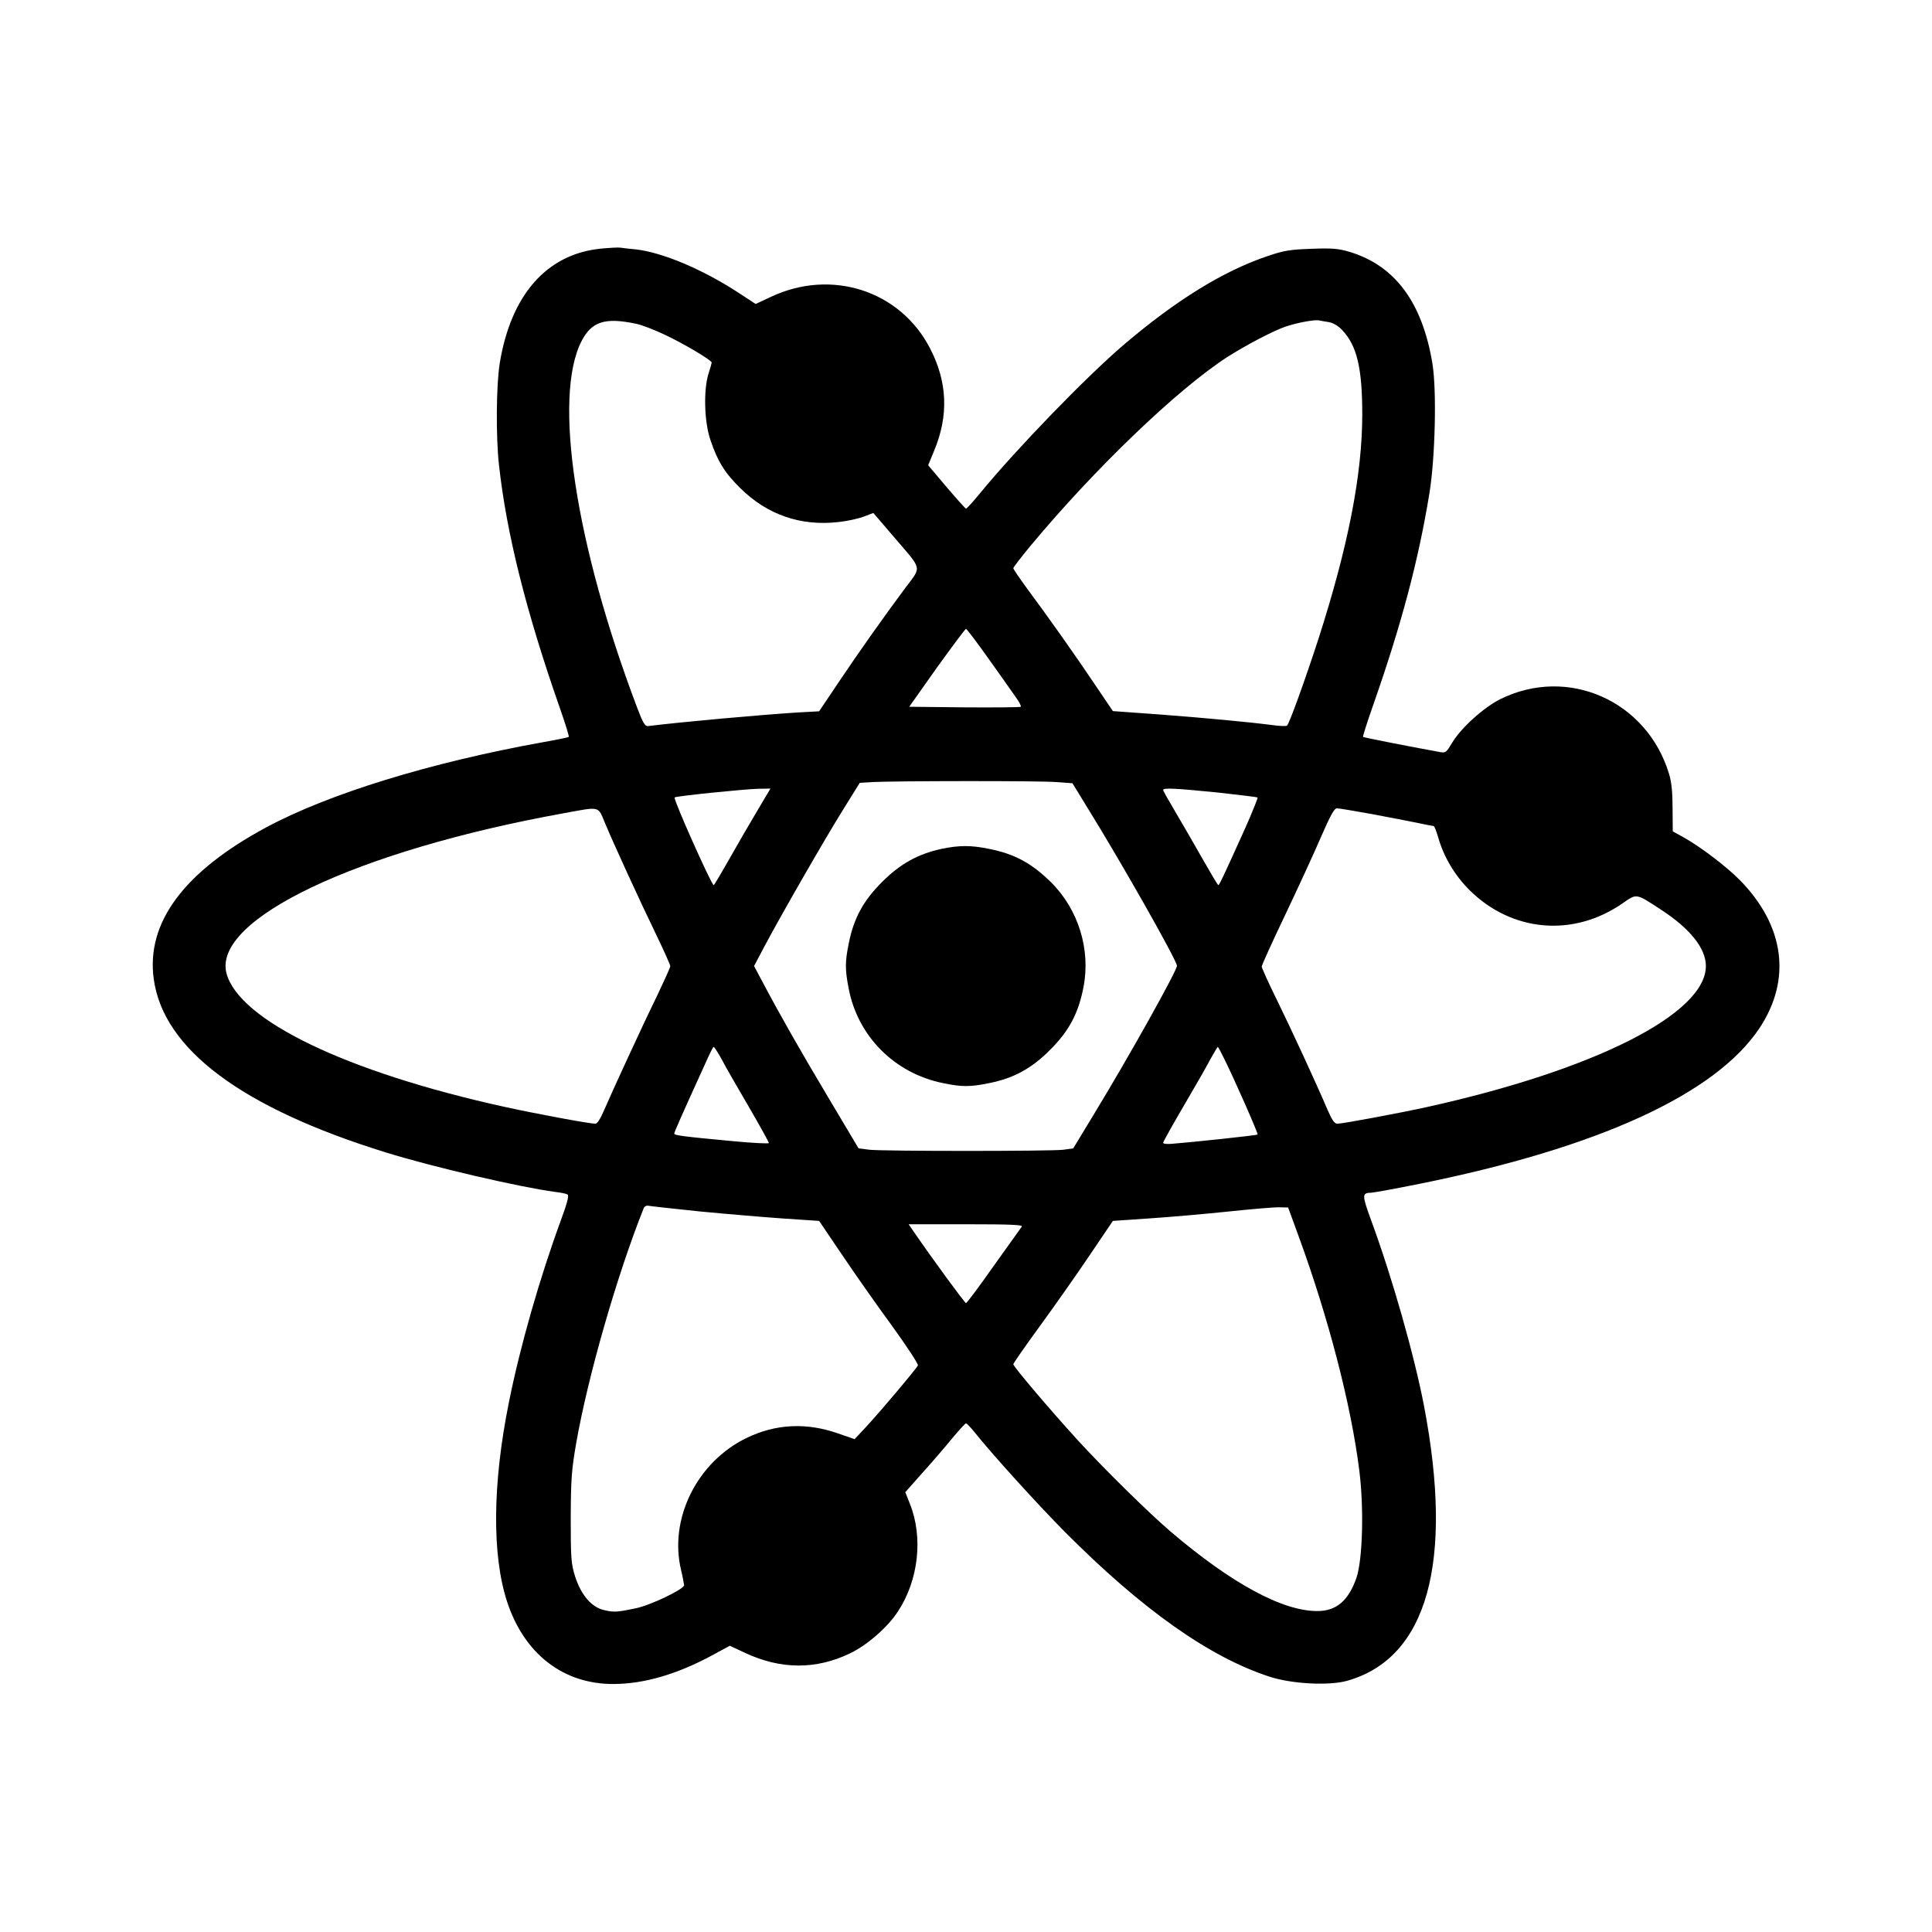
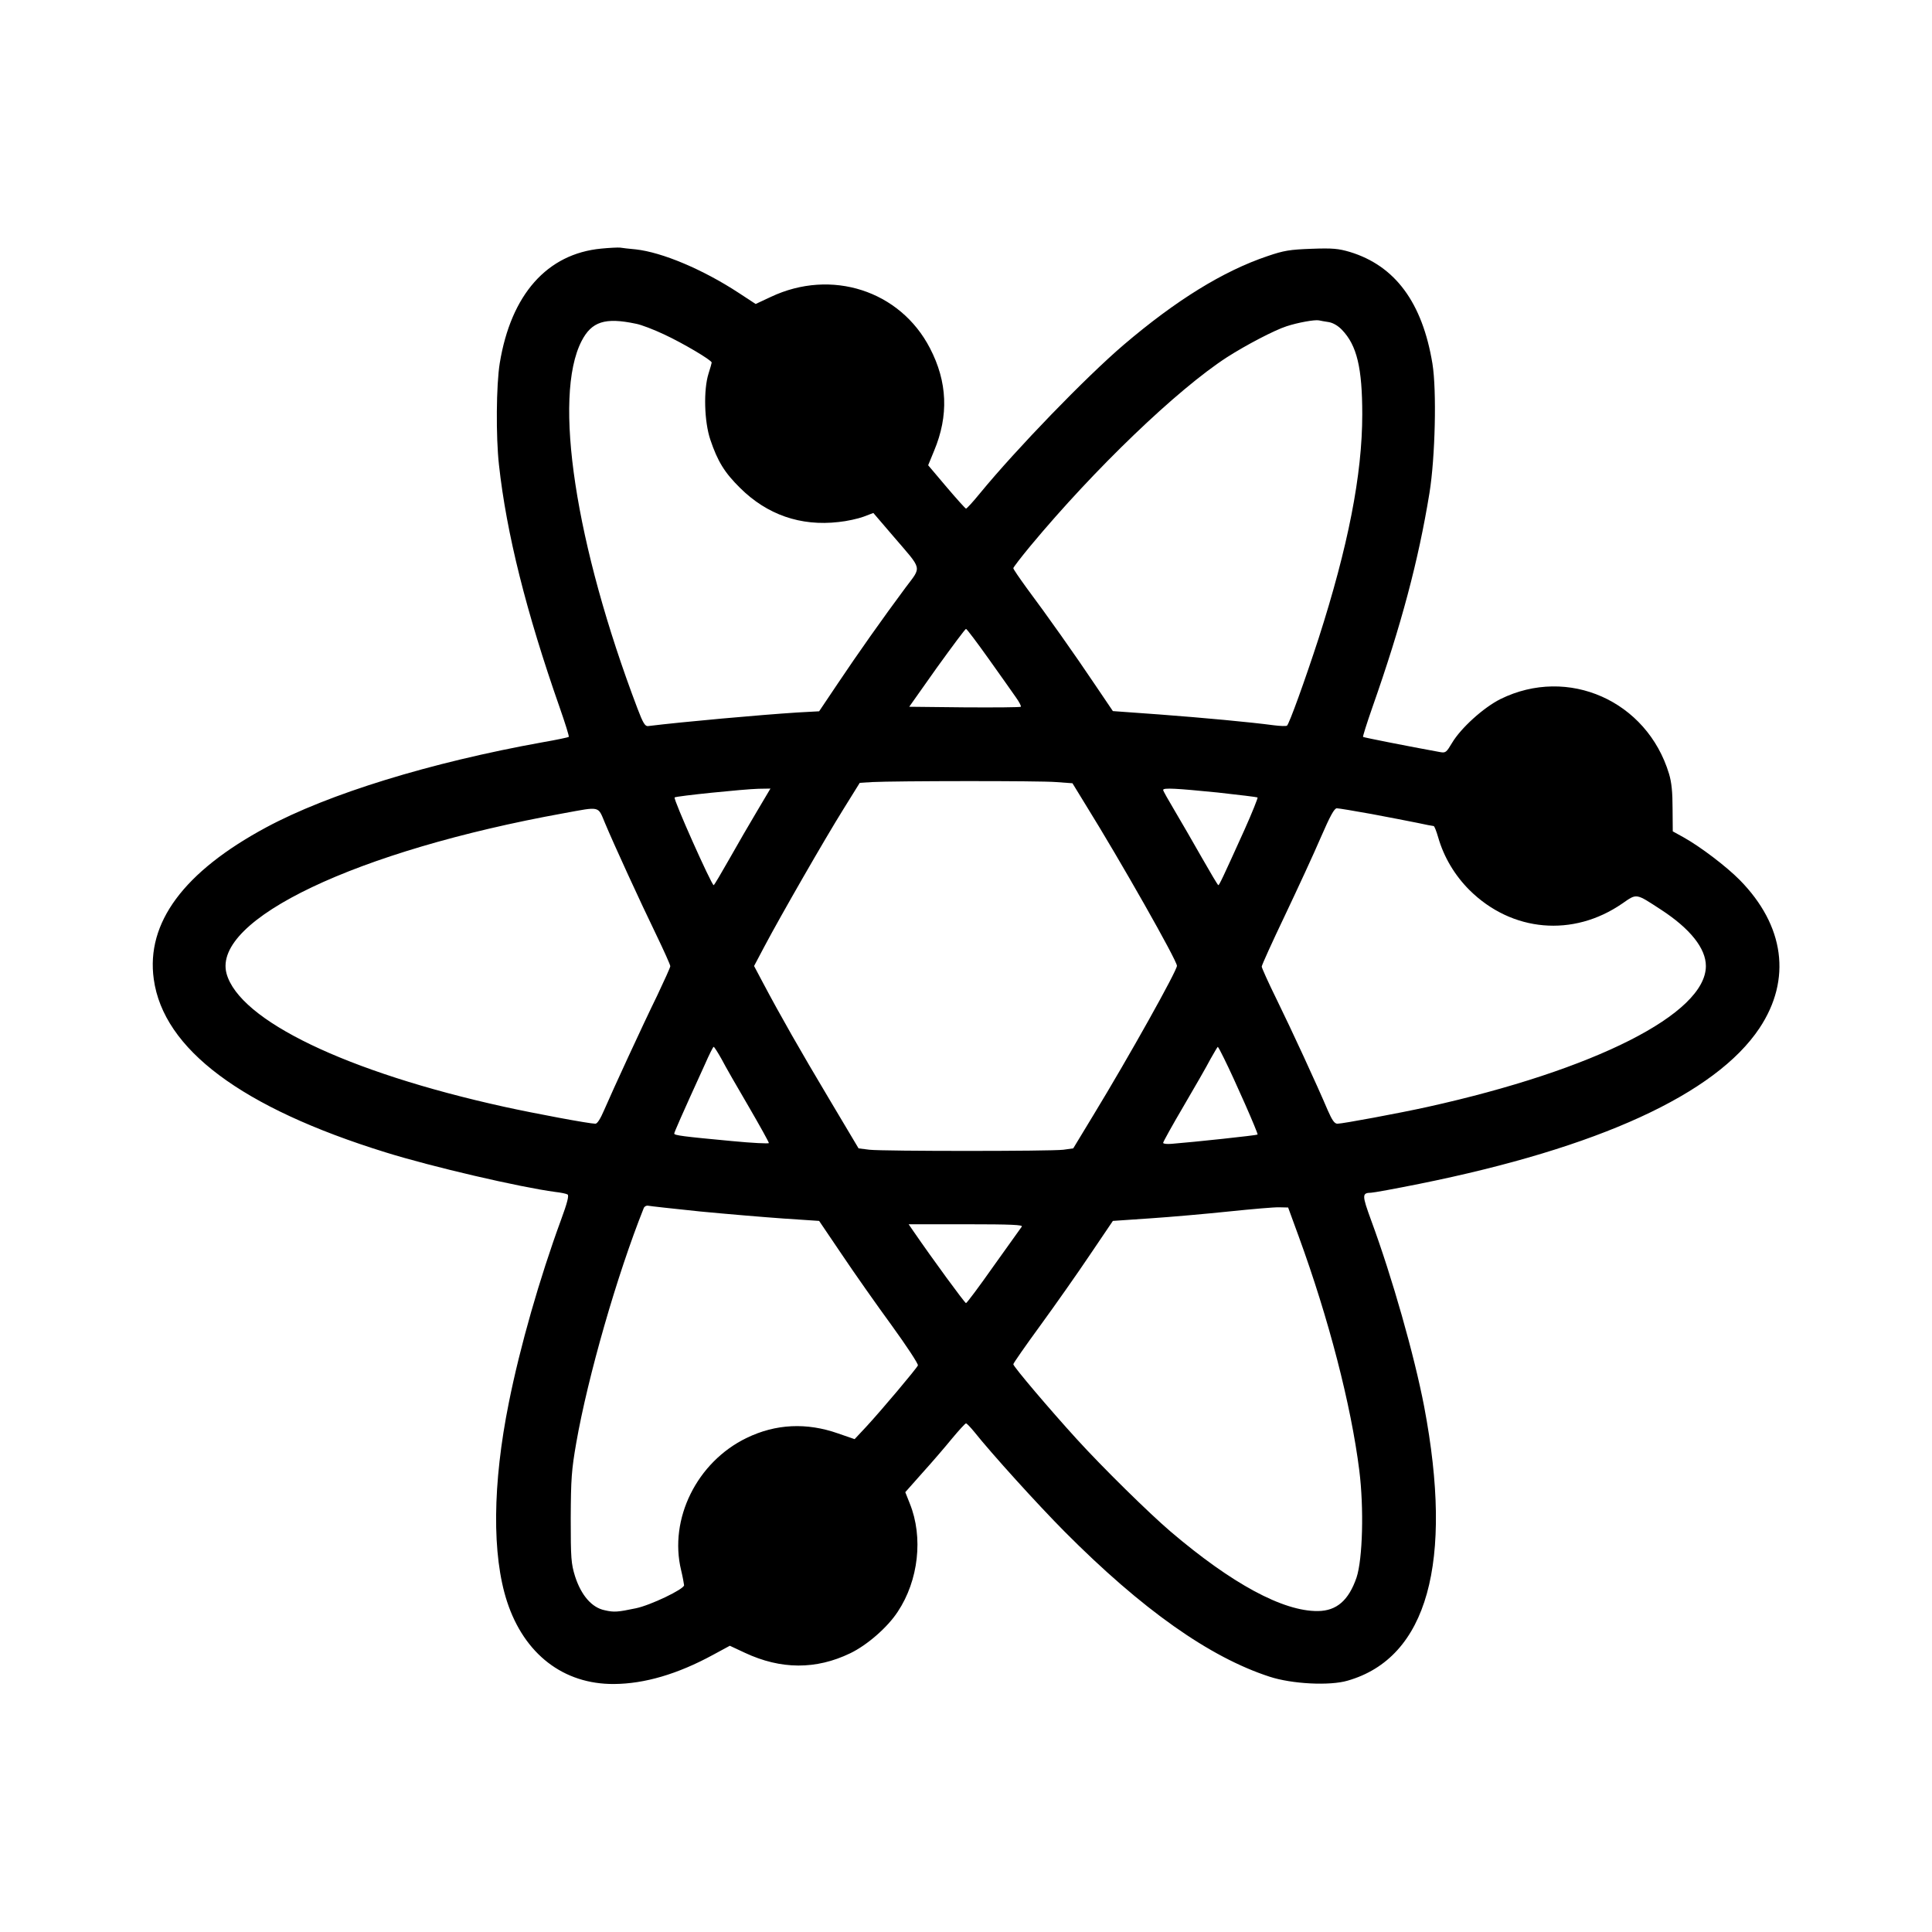
<svg xmlns="http://www.w3.org/2000/svg" version="1.0" width="980pt" height="980pt" viewBox="0 0 980 980" preserveAspectRatio="xMidYMid meet">
  <g transform="translate(0,980) scale(0.1,-0.1)" fill="#000000" stroke="none">
    <path d="M3050 8539 c-275 -26 -458 -233 -515 -581 -18 -110 -20 -374 -4 -516 38 -347 138 -746 308 -1231 28 -80 49 -147 46 -149 -2 -2 -62 -15 -132 -27 -572 -103 -1087 -262 -1403 -432 -418 -225 -610 -484 -570 -770 49 -355 446 -652 1175 -878 237 -74 682 -177 861 -201 28 -3 57 -9 63 -13 8 -5 -2 -44 -33 -128 -109 -297 -208 -643 -265 -928 -83 -412 -86 -773 -9 -1009 87 -266 286 -420 543 -418 154 1 322 50 502 148 l85 46 77 -36 c182 -85 360 -86 534 -2 85 41 189 131 241 211 105 158 130 377 61 548 l-23 58 86 97 c48 53 116 132 151 175 35 42 67 77 71 77 4 0 22 -19 41 -42 90 -113 322 -369 460 -508 392 -394 734 -636 1039 -735 113 -37 305 -47 396 -20 404 116 538 599 388 1390 -50 260 -162 655 -269 945 -47 129 -47 139 0 140 11 0 121 20 245 45 908 183 1502 455 1725 790 164 247 127 520 -100 751 -68 69 -200 169 -284 216 l-56 31 -1 116 c0 83 -5 133 -18 176 -112 370 -512 548 -855 379 -86 -43 -201 -147 -246 -223 -28 -47 -32 -51 -60 -46 -165 30 -387 74 -391 77 -2 2 19 69 47 149 147 418 234 745 290 1089 29 180 37 519 15 655 -51 310 -189 497 -419 567 -58 17 -87 20 -195 16 -110 -4 -140 -9 -222 -37 -226 -76 -466 -225 -730 -450 -192 -164 -544 -528 -729 -753 -35 -43 -67 -78 -71 -78 -3 0 -48 50 -99 110 l-93 110 30 73 c75 179 68 350 -21 521 -151 292 -500 405 -807 260 l-77 -36 -87 57 c-182 119 -387 205 -521 220 -33 3 -69 7 -80 9 -11 1 -54 -1 -95 -5z m175 -381 c28 -5 92 -30 143 -54 95 -44 242 -131 242 -143 0 -3 -7 -28 -16 -56 -26 -82 -22 -243 9 -335 37 -110 72 -167 151 -245 137 -136 307 -195 499 -173 42 4 100 17 127 27 l50 19 102 -119 c149 -174 144 -149 61 -260 -116 -156 -245 -339 -344 -487 l-94 -140 -110 -6 c-188 -12 -578 -47 -758 -69 -15 -2 -26 17 -53 88 -316 832 -430 1582 -284 1865 51 99 119 121 275 88z m3516 8 c22 -4 47 -19 66 -39 76 -79 103 -193 103 -429 0 -306 -72 -671 -222 -1138 -67 -206 -149 -434 -160 -441 -5 -3 -34 -2 -66 2 -120 16 -356 38 -582 55 l-235 17 -92 136 c-102 152 -242 350 -345 488 -37 51 -68 96 -68 101 0 4 39 55 87 113 326 392 744 793 997 957 97 62 240 137 302 157 58 19 142 34 164 30 8 -2 31 -6 51 -9z m-1726 -1708 c60 -84 122 -172 138 -195 17 -24 28 -45 25 -48 -3 -3 -131 -4 -286 -3 l-280 3 140 198 c78 108 144 197 148 197 4 0 56 -69 115 -152z m342 -625 l83 -6 68 -111 c177 -285 462 -788 462 -815 0 -25 -241 -457 -423 -756 l-103 -170 -50 -7 c-63 -8 -912 -8 -984 0 l-55 7 -150 252 c-145 243 -246 420 -336 590 l-44 83 54 102 c80 151 305 543 400 695 l82 132 62 4 c116 6 852 7 934 0z m-1516 -146 c-37 -62 -101 -172 -142 -245 -41 -72 -76 -132 -79 -132 -11 1 -206 437 -198 445 7 7 350 42 425 44 l61 1 -67 -113z m2336 93 c109 -12 199 -23 202 -25 2 -3 -27 -76 -66 -163 -112 -248 -128 -281 -133 -282 -3 0 -40 63 -84 140 -43 76 -105 183 -137 237 -32 54 -59 101 -59 106 0 12 66 8 277 -13z m-3109 -153 c45 -108 179 -400 261 -569 39 -81 71 -152 71 -159 0 -6 -30 -72 -66 -148 -74 -151 -225 -479 -270 -583 -18 -42 -34 -68 -44 -68 -30 0 -304 51 -463 86 -799 176 -1343 438 -1408 676 -73 274 660 623 1711 813 186 34 172 38 208 -48z m3889 44 c87 -16 192 -37 233 -45 41 -9 78 -16 82 -16 4 0 14 -26 23 -57 29 -101 84 -193 159 -268 215 -213 526 -240 775 -68 75 52 67 53 196 -31 149 -97 228 -197 228 -286 0 -242 -563 -527 -1413 -715 -140 -31 -430 -85 -456 -85 -15 0 -27 18 -49 68 -56 132 -184 409 -259 562 -42 85 -76 161 -76 167 0 7 53 124 118 260 65 137 147 314 182 396 47 108 68 147 81 147 9 0 88 -13 176 -29z m-3297 -1243 c18 -35 80 -143 137 -240 57 -98 103 -181 103 -186 0 -4 -84 0 -187 10 -247 23 -293 29 -293 38 0 6 35 87 156 352 21 48 41 88 44 88 3 0 21 -28 40 -62z m2548 5 c53 -106 175 -383 171 -388 -4 -4 -322 -38 -436 -47 -24 -2 -43 0 -43 5 0 5 46 88 103 185 57 97 119 205 137 240 19 34 36 62 37 62 2 0 16 -26 31 -57z m-2658 -778 c135 -13 326 -29 425 -36 l180 -12 115 -170 c63 -94 177 -256 253 -360 76 -105 136 -196 133 -203 -6 -15 -186 -229 -263 -312 l-58 -62 -84 29 c-159 56 -316 49 -464 -23 -252 -122 -395 -411 -332 -671 8 -33 14 -67 15 -76 0 -20 -171 -102 -245 -117 -91 -19 -110 -21 -157 -10 -66 13 -120 76 -151 172 -20 65 -22 90 -22 296 1 199 4 243 28 381 59 337 207 852 342 1190 3 9 14 15 23 13 9 -2 127 -15 262 -29z m3037 -125 c153 -419 266 -855 308 -1189 24 -191 17 -449 -14 -543 -40 -116 -101 -169 -196 -170 -177 -2 -437 139 -747 403 -109 93 -345 325 -476 469 -134 147 -322 368 -322 380 0 5 62 94 138 198 75 103 189 265 252 359 l115 170 190 13 c105 7 285 23 400 35 116 12 230 22 254 21 l45 -1 53 -145z m-1404 48 c-5 -7 -69 -97 -143 -200 -73 -104 -136 -188 -140 -188 -6 0 -168 221 -269 368 l-22 32 292 0 c231 0 289 -3 282 -12z" />
-     <path d="M4775 5494 c-119 -26 -209 -76 -301 -168 -94 -94 -143 -183 -168 -308 -20 -96 -20 -136 -1 -233 46 -241 232 -429 478 -479 96 -20 138 -20 235 0 125 25 214 74 308 168 97 97 144 185 170 319 37 191 -26 395 -166 533 -98 96 -183 142 -312 168 -93 19 -151 19 -243 0z" />
  </g>
</svg>